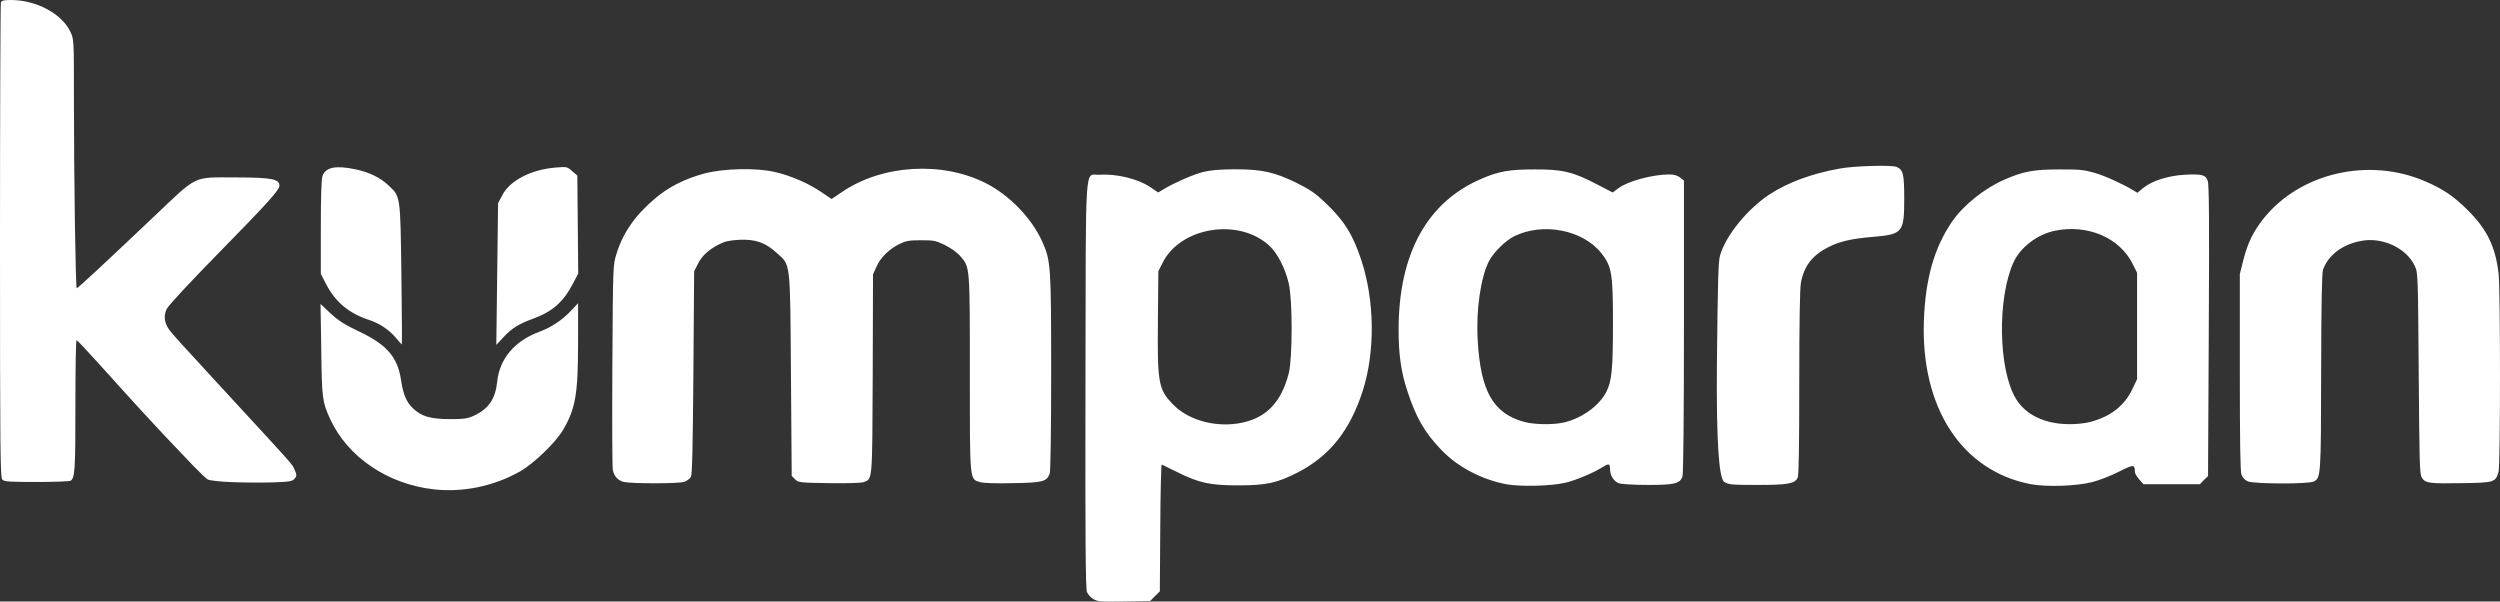
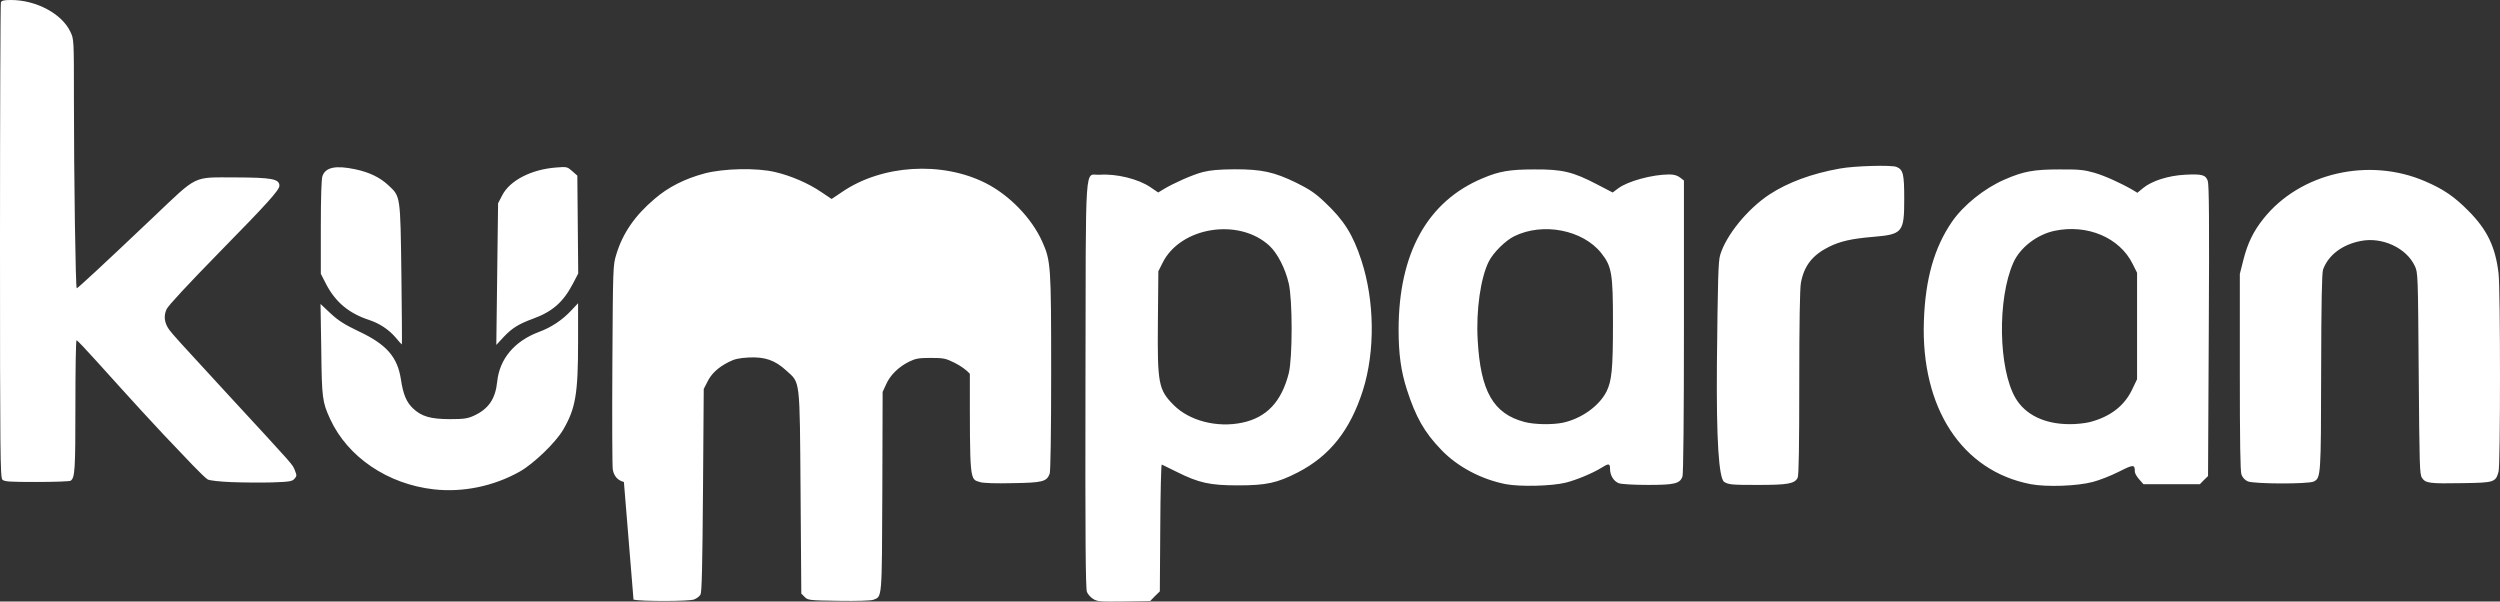
<svg xmlns="http://www.w3.org/2000/svg" id="Layer_2" data-name="Layer 2" viewBox="0 0 1690.98 406.87">
  <rect x="0" y="0" width="1690.98" height="406.87" fill="#333333" stroke="none" />
  <g id="Layer_1-2" data-name="Layer 1">
-     <path d="M739.4,405.1c-1.7-1-3.6-3.2-4.2-4.7-.9-2.2-1.2-36.3-1-140.6,.3-156.9-.8-140.8,9.7-141.6,11.1-.8,26,2.8,34.2,8.4l5.3,3.6,3.6-2.2c7-4.2,19.6-9.8,26.5-11.6,5.2-1.3,10.7-1.8,21.5-1.9,18.6,0,26.7,1.8,41.8,9.1,9,4.5,12.8,7,19.3,13.2,12.9,12.1,19,21.8,24.7,39.2,9,27.4,9.4,61.5,1.1,87.9-8.6,27-22.3,44.4-44,55.6-14,7.2-21.4,8.8-40.4,8.8s-26.5-1.6-41.5-9.1c-5.2-2.6-9.8-4.8-10.2-5s-.9,19-1,42.7l-.3,43.1-3.3,3.2-3.2,3.3-17.8,.3c-16,.2-18,.1-20.8-1.7Zm100.8-119.2c16.6-3.5,26.6-14.2,31.5-33.4,2.6-10.4,2.6-49.7,0-60.8-2.4-10.3-7.7-20.5-13.1-25.5-20.7-19.1-60.3-12.7-72.3,11.7l-2.8,5.6-.3,33.5c-.4,42.6,.3,46.6,10.8,57.1s29.2,15.4,46.2,11.8Zm-546.7,45.1c-31.3-3.5-58.4-21.9-70.2-47.6-5.3-11.6-5.6-13.9-6-46.8l-.5-31,6.8,6.4c5.4,5,9.4,7.5,19.2,12.2,18.7,8.8,26.1,17.3,28.4,32.6,1.5,9.9,3.6,15,8,19.3,5.8,5.6,12,7.4,25.3,7.4,9.3,0,11.8-.4,16-2.3,10-4.6,14.6-11.4,15.8-23.1,1.6-15.4,11.7-27.4,28.3-33.6,8.4-3.1,15.7-8,21.8-14.5l4.6-4.9v25.9c0,35.6-1.7,45.3-10.1,59.7-5.1,8.7-19.9,22.9-29.2,28.2-17.7,10-38.6,14.3-58.2,12.1Zm725.1-3.5c-16.5-3.2-32.7-11.7-43.7-23.2-11.5-11.9-17.3-22.2-23.3-40.8-4-12.4-5.6-24.2-5.6-40.4,0-51.8,19.5-86.9,56.8-102.5,11.3-4.8,18.4-6,35.2-6,18.8-.1,25.9,1.6,42.2,10.1l10.6,5.5,3.6-2.7c6.4-4.9,23.2-9.5,34.7-9.5,3.2,0,5.5,.7,7.3,2.1l2.6,2v98.9c0,60.5-.4,99.8-1,101.4-1.8,4.7-5.3,5.6-23.3,5.6-9.4,0-17.8-.5-19.6-1.1-3.6-1.3-6.1-5.3-6.1-9.9,0-3.6-.9-3.7-5.8-.6-5.7,3.6-17.3,8.4-24.3,10.1-9.4,2.3-30.6,2.8-40.3,1Zm38.6-41.6c12.4-2.7,24.4-11.2,29.4-21,3.6-7.3,4.4-15.2,4.4-46.5,0-33.5-.8-38.2-7.9-47.2-12.5-15.7-39.4-21-58.9-11.4-5.9,2.9-14,10.9-17.1,16.9-5.6,11-8.8,33.2-7.6,53.3,1.9,34.6,10.5,49.8,31.6,55.4,6.6,1.8,18.9,2,26.1,.5Zm316.4,41.6c-46.5-8.9-74.4-51.5-72.3-110.5,1-28.4,7-49.5,19-67,7.8-11.3,22-22.7,35.7-28.6,12.6-5.5,19.6-6.8,37-6.8,13.2-.1,16.7,.3,23.4,2.2,7,2,17.9,6.9,26.2,11.7l3.1,1.9,4-3.3c5.9-4.8,17-8.3,28-8.9,11.7-.6,14.1,0,15.6,4.1,.9,2.4,1.1,26.8,.7,101.4l-.5,98.3-2.8,2.7-2.7,2.8h-38.2l-2.9-3.3c-1.6-1.8-2.9-4.1-2.9-5.1,0-5.1-.8-5.1-10.9,0-5.3,2.7-13.3,5.8-17.6,6.9-10.7,2.8-31,3.5-41.9,1.5Zm39.9-42c13.9-3.6,23.5-11,28.8-22.3l3.2-6.7v-72l-3-6c-8.8-17.8-30.6-27-52.7-22.4-12,2.5-23.5,11.4-28,21.6-10.9,24.5-10.1,71.8,1.5,91.6,6.6,11.2,19.5,17.5,36.2,17.6,4.5,.1,10.8-.6,14-1.4Zm-247.2,40.5q-5.6-3.4-5-79.5c.6-57,.9-69.9,2.2-74,4-13.4,18.5-31.2,33.4-41,12.4-8.1,28.5-14.1,47.6-17.5,9.7-1.8,34.9-2.5,38.3-1.1,4.5,1.9,5.2,4.7,5.2,21.7,0,22.6-1.1,23.9-20.9,25.6-14.6,1.2-22.5,3-30.1,6.8-11.2,5.6-16.8,12.9-18.9,24.4-.7,3.9-1.1,27.6-1.1,67.8,0,42.5-.3,62.6-1.1,64-2.1,4-6.6,4.8-27.1,4.8-17.4,0-19.6-.2-22.5-2Zm-1009.8,.1c-7.7-.3-14.9-1.1-16-1.8-1.1-.6-5.6-4.9-10-9.5-15-15.6-26-27.3-35.1-37.3-5-5.5-11-12-13.2-14.5-2.3-2.5-9.9-10.9-16.9-18.7s-13.1-14.2-13.5-14.2c-.5-.1-.8,19.9-.8,44.3,0,43.8-.3,48.9-3.3,50.8-.7,.4-11,.8-22.9,.8-18.4,0-21.9-.2-23.2-1.6-1.4-1.4-1.6-17.4-1.6-161.4C0,75.1,.3,2.5,.6,1.6,1.1,.4,2.7,0,7.4,0,24.5,0,41.9,9.3,47.6,21.5c2.4,5,2.4,5.1,2.4,45.6,0,51.7,1.1,127.9,1.9,127.9,.7,0,17.1-15.2,51.8-48.1,30.6-29,26.2-26.9,55.6-26.9,24.5,.1,29.6,1,29.7,5.6,0,2.9-8.1,11.9-40,44.4-22.1,22.6-35.1,36.6-36.3,39.1-2.2,4.7-1.5,9.4,1.8,14,2.5,3.3,6.8,8.1,38.9,42.9,47.2,51.2,44.2,47.7,46.1,52.3,1.3,3.2,1.3,3.7-.3,5.5-1.5,1.8-3.3,2.1-15.2,2.5-7.4,.2-19.8,.1-27.5-.2Zm265.5-.1c-4.1-1-6.7-3.9-7.5-8.3-.4-1.8-.5-33.6-.3-70.7,.4-66.8,.4-67.6,2.7-75,4.3-14.2,12.5-26.2,26-37.6,9.2-7.9,20.3-13.5,33.7-17.1,13-3.4,35.4-3.9,47.8-.9,10.4,2.4,22.5,7.6,31.1,13.5l7,4.7,7-4.7c27-18.5,67.5-21,97.1-6.1,16.1,8.1,31.2,23.7,38.3,39.5,5.9,13.1,6.1,16.3,6.1,88.7,0,39.5-.4,66.9-1,68.4-2,5.4-4.8,6.1-24.9,6.4-11.6,.3-19.9,0-22.2-.7-7.1-2.1-6.9,.2-6.9-73.3s.1-71.9-6.5-79.6c-2.2-2.5-6.3-5.4-10.3-7.4-6.1-3-7.4-3.3-16.2-3.3-8.1,0-10.2,.4-14.5,2.5-7,3.4-12.9,9.1-15.6,15.3l-2.4,5.2-.2,67.4c-.3,73.7-.1,70.9-6.1,73.2-1.6,.6-10.9,.9-23.4,.7-20-.3-20.8-.4-23-2.6l-2.3-2.3-.5-68.2c-.6-78.3-.1-74-9.6-82.6-7.7-7.1-14.5-9.4-25.4-8.9-6.7,.4-9.6,1-13.7,3.1-7.2,3.7-11.7,7.9-14.4,13.5l-2.4,4.7-.5,68.5c-.4,51.6-.8,69-1.7,70.6-.7,1.2-2.7,2.7-4.4,3.3-3.7,1.3-35.5,1.3-40.9,.1Zm1098.4-.4c-2-.9-3.5-2.5-4.3-4.6-.8-2.3-1.1-22.7-1.1-69.5v-66.2l2.4-9.5c2.9-11.4,6.8-19.4,13.6-27.9,24.7-31,71.3-41.8,109.5-25.2,12.1,5.2,19.5,10.2,29,19.8,12.8,12.8,18.4,24.5,20.5,42.4,1.3,11.5,1.3,129.4,0,134.2-2,7.1-2.9,7.4-24.3,7.7-22.3,.4-25.1,.1-27.5-3.6-1.6-2.4-1.7-8.2-2.2-70.7-.5-66.4-.5-68.1-2.6-72.5-5.7-12.3-22.1-19.9-36.6-17-12.5,2.4-21.9,9.5-25.5,19.3-.8,2.3-1.2,21.5-1.3,69.2-.1,70.4-.2,71.8-5,74.2-3.6,1.8-40.3,1.7-44.6-.1ZM267.6,228.3c-4.7-5.5-11-9.6-18-11.9-13.6-4.5-22.5-11.9-28.9-24l-3.7-7.2v-31.4c0-20.5,.4-32.6,1.1-34.7,2.1-6,9-7.4,22.2-4.6,9.5,2,16.8,5.5,22.6,11,8,7.5,7.9,6.5,8.6,60.3,.3,25.9,.5,47.2,.3,47.2-.2-.1-2.1-2.1-4.2-4.7Zm68.7-42.9l.6-47.9,2.8-5.4c5.1-10,19.6-17.5,36.4-18.8,7.4-.6,7.6-.5,11,2.5l3.4,3,.3,33.1,.3,33.1-3.6,6.9c-6.6,12.6-14,19-27.3,23.8-9.3,3.4-14,6.3-19.6,12.3l-4.9,5.3,.6-47.9Z" fill="#fff" />
+     <path d="M739.4,405.1c-1.7-1-3.6-3.2-4.2-4.7-.9-2.2-1.2-36.3-1-140.6,.3-156.9-.8-140.8,9.7-141.6,11.1-.8,26,2.8,34.2,8.4l5.3,3.6,3.6-2.2c7-4.2,19.6-9.8,26.5-11.6,5.2-1.3,10.7-1.8,21.5-1.9,18.6,0,26.7,1.8,41.8,9.1,9,4.5,12.8,7,19.3,13.2,12.9,12.1,19,21.8,24.7,39.2,9,27.4,9.4,61.5,1.1,87.9-8.6,27-22.3,44.4-44,55.6-14,7.2-21.4,8.8-40.4,8.8s-26.5-1.6-41.5-9.1c-5.2-2.6-9.8-4.8-10.2-5s-.9,19-1,42.7l-.3,43.1-3.3,3.2-3.2,3.3-17.8,.3c-16,.2-18,.1-20.8-1.7Zm100.8-119.2c16.6-3.5,26.6-14.2,31.5-33.4,2.6-10.4,2.6-49.7,0-60.8-2.4-10.3-7.7-20.5-13.1-25.5-20.7-19.1-60.3-12.7-72.3,11.7l-2.8,5.6-.3,33.5c-.4,42.6,.3,46.6,10.8,57.1s29.2,15.4,46.2,11.8Zm-546.7,45.1c-31.3-3.5-58.4-21.9-70.2-47.6-5.3-11.6-5.6-13.9-6-46.8l-.5-31,6.8,6.4c5.4,5,9.4,7.5,19.2,12.2,18.7,8.8,26.1,17.3,28.4,32.6,1.5,9.9,3.6,15,8,19.3,5.8,5.6,12,7.4,25.3,7.4,9.3,0,11.8-.4,16-2.3,10-4.6,14.6-11.4,15.8-23.1,1.6-15.4,11.7-27.4,28.3-33.6,8.4-3.1,15.7-8,21.8-14.5l4.6-4.9v25.9c0,35.6-1.7,45.3-10.1,59.7-5.1,8.7-19.9,22.9-29.2,28.2-17.7,10-38.6,14.3-58.2,12.1Zm725.1-3.5c-16.5-3.2-32.7-11.7-43.7-23.2-11.5-11.9-17.3-22.2-23.3-40.8-4-12.4-5.6-24.2-5.6-40.4,0-51.8,19.5-86.9,56.8-102.5,11.3-4.8,18.4-6,35.2-6,18.8-.1,25.9,1.6,42.2,10.1l10.6,5.5,3.6-2.7c6.4-4.9,23.2-9.5,34.7-9.5,3.2,0,5.5,.7,7.3,2.1l2.6,2v98.9c0,60.5-.4,99.8-1,101.4-1.8,4.7-5.3,5.6-23.3,5.6-9.4,0-17.8-.5-19.6-1.1-3.6-1.3-6.1-5.3-6.1-9.9,0-3.6-.9-3.7-5.8-.6-5.7,3.6-17.3,8.4-24.3,10.1-9.4,2.3-30.6,2.8-40.3,1Zm38.6-41.6c12.4-2.7,24.4-11.2,29.4-21,3.6-7.3,4.4-15.2,4.4-46.5,0-33.5-.8-38.2-7.9-47.2-12.5-15.7-39.4-21-58.9-11.4-5.9,2.9-14,10.9-17.1,16.9-5.6,11-8.8,33.2-7.6,53.3,1.9,34.6,10.5,49.8,31.6,55.4,6.6,1.8,18.9,2,26.1,.5Zm316.4,41.6c-46.5-8.9-74.4-51.5-72.3-110.5,1-28.4,7-49.5,19-67,7.8-11.3,22-22.7,35.7-28.6,12.6-5.5,19.6-6.8,37-6.8,13.2-.1,16.7,.3,23.4,2.2,7,2,17.9,6.9,26.2,11.7l3.1,1.9,4-3.3c5.9-4.8,17-8.3,28-8.9,11.7-.6,14.1,0,15.6,4.1,.9,2.4,1.1,26.8,.7,101.4l-.5,98.3-2.8,2.7-2.7,2.8h-38.2l-2.9-3.3c-1.6-1.8-2.9-4.1-2.9-5.1,0-5.1-.8-5.1-10.9,0-5.3,2.7-13.3,5.8-17.6,6.9-10.7,2.8-31,3.5-41.9,1.5Zm39.9-42c13.9-3.6,23.5-11,28.8-22.3l3.2-6.7v-72l-3-6c-8.8-17.8-30.6-27-52.7-22.4-12,2.5-23.5,11.4-28,21.6-10.9,24.5-10.1,71.8,1.5,91.6,6.6,11.2,19.5,17.5,36.2,17.6,4.5,.1,10.8-.6,14-1.4Zm-247.2,40.5q-5.6-3.4-5-79.5c.6-57,.9-69.9,2.2-74,4-13.4,18.5-31.2,33.4-41,12.4-8.1,28.5-14.1,47.6-17.5,9.7-1.8,34.9-2.5,38.3-1.1,4.5,1.9,5.2,4.7,5.2,21.7,0,22.6-1.1,23.9-20.9,25.6-14.6,1.2-22.5,3-30.1,6.8-11.2,5.6-16.8,12.9-18.9,24.4-.7,3.9-1.1,27.6-1.1,67.8,0,42.5-.3,62.6-1.1,64-2.1,4-6.6,4.8-27.1,4.8-17.4,0-19.6-.2-22.5-2Zm-1009.8,.1c-7.7-.3-14.9-1.1-16-1.8-1.1-.6-5.6-4.9-10-9.5-15-15.6-26-27.3-35.1-37.3-5-5.5-11-12-13.2-14.5-2.3-2.5-9.9-10.9-16.9-18.7s-13.1-14.2-13.5-14.2c-.5-.1-.8,19.9-.8,44.3,0,43.8-.3,48.9-3.3,50.8-.7,.4-11,.8-22.9,.8-18.4,0-21.9-.2-23.2-1.6-1.4-1.4-1.6-17.4-1.6-161.4C0,75.1,.3,2.5,.6,1.6,1.1,.4,2.7,0,7.4,0,24.5,0,41.9,9.3,47.6,21.5c2.4,5,2.4,5.1,2.4,45.6,0,51.7,1.1,127.9,1.9,127.9,.7,0,17.1-15.2,51.8-48.1,30.6-29,26.2-26.9,55.6-26.9,24.5,.1,29.6,1,29.7,5.6,0,2.9-8.1,11.9-40,44.4-22.1,22.6-35.1,36.6-36.3,39.1-2.2,4.7-1.5,9.4,1.8,14,2.5,3.3,6.8,8.1,38.9,42.9,47.2,51.2,44.2,47.7,46.1,52.3,1.3,3.2,1.3,3.7-.3,5.5-1.5,1.8-3.3,2.1-15.2,2.5-7.4,.2-19.8,.1-27.5-.2Zm265.5-.1c-4.1-1-6.7-3.9-7.5-8.3-.4-1.8-.5-33.6-.3-70.7,.4-66.8,.4-67.6,2.7-75,4.3-14.2,12.5-26.2,26-37.6,9.2-7.9,20.3-13.5,33.7-17.1,13-3.4,35.4-3.9,47.8-.9,10.4,2.4,22.5,7.6,31.1,13.5l7,4.7,7-4.7c27-18.5,67.5-21,97.1-6.1,16.1,8.1,31.2,23.7,38.3,39.5,5.9,13.1,6.1,16.3,6.1,88.7,0,39.5-.4,66.9-1,68.4-2,5.4-4.8,6.1-24.9,6.4-11.6,.3-19.9,0-22.2-.7-7.1-2.1-6.9,.2-6.9-73.3c-2.2-2.5-6.3-5.4-10.3-7.4-6.1-3-7.4-3.3-16.2-3.3-8.1,0-10.2,.4-14.5,2.5-7,3.4-12.9,9.1-15.6,15.3l-2.4,5.2-.2,67.4c-.3,73.7-.1,70.9-6.1,73.2-1.6,.6-10.9,.9-23.4,.7-20-.3-20.8-.4-23-2.6l-2.3-2.3-.5-68.2c-.6-78.3-.1-74-9.6-82.6-7.7-7.1-14.5-9.4-25.4-8.9-6.7,.4-9.6,1-13.7,3.1-7.2,3.7-11.7,7.9-14.4,13.5l-2.4,4.7-.5,68.5c-.4,51.6-.8,69-1.7,70.6-.7,1.2-2.7,2.7-4.4,3.3-3.7,1.3-35.5,1.3-40.9,.1Zm1098.4-.4c-2-.9-3.5-2.5-4.3-4.6-.8-2.3-1.1-22.7-1.1-69.5v-66.2l2.4-9.5c2.9-11.4,6.8-19.4,13.6-27.9,24.7-31,71.3-41.8,109.5-25.2,12.1,5.2,19.5,10.2,29,19.8,12.8,12.8,18.4,24.5,20.5,42.4,1.3,11.5,1.3,129.4,0,134.2-2,7.1-2.9,7.4-24.3,7.7-22.3,.4-25.1,.1-27.5-3.6-1.6-2.4-1.7-8.2-2.2-70.7-.5-66.4-.5-68.1-2.6-72.5-5.7-12.3-22.1-19.9-36.6-17-12.5,2.4-21.9,9.5-25.5,19.3-.8,2.3-1.2,21.5-1.3,69.2-.1,70.4-.2,71.8-5,74.2-3.6,1.8-40.3,1.7-44.6-.1ZM267.6,228.3c-4.7-5.5-11-9.6-18-11.9-13.6-4.5-22.5-11.9-28.9-24l-3.7-7.2v-31.4c0-20.5,.4-32.6,1.1-34.7,2.1-6,9-7.4,22.2-4.6,9.5,2,16.8,5.5,22.6,11,8,7.5,7.9,6.5,8.6,60.3,.3,25.9,.5,47.2,.3,47.2-.2-.1-2.1-2.1-4.2-4.7Zm68.7-42.9l.6-47.9,2.8-5.4c5.1-10,19.6-17.5,36.4-18.8,7.4-.6,7.6-.5,11,2.5l3.4,3,.3,33.1,.3,33.1-3.6,6.9c-6.6,12.6-14,19-27.3,23.8-9.3,3.4-14,6.3-19.6,12.3l-4.9,5.3,.6-47.9Z" fill="#fff" />
  </g>
</svg>